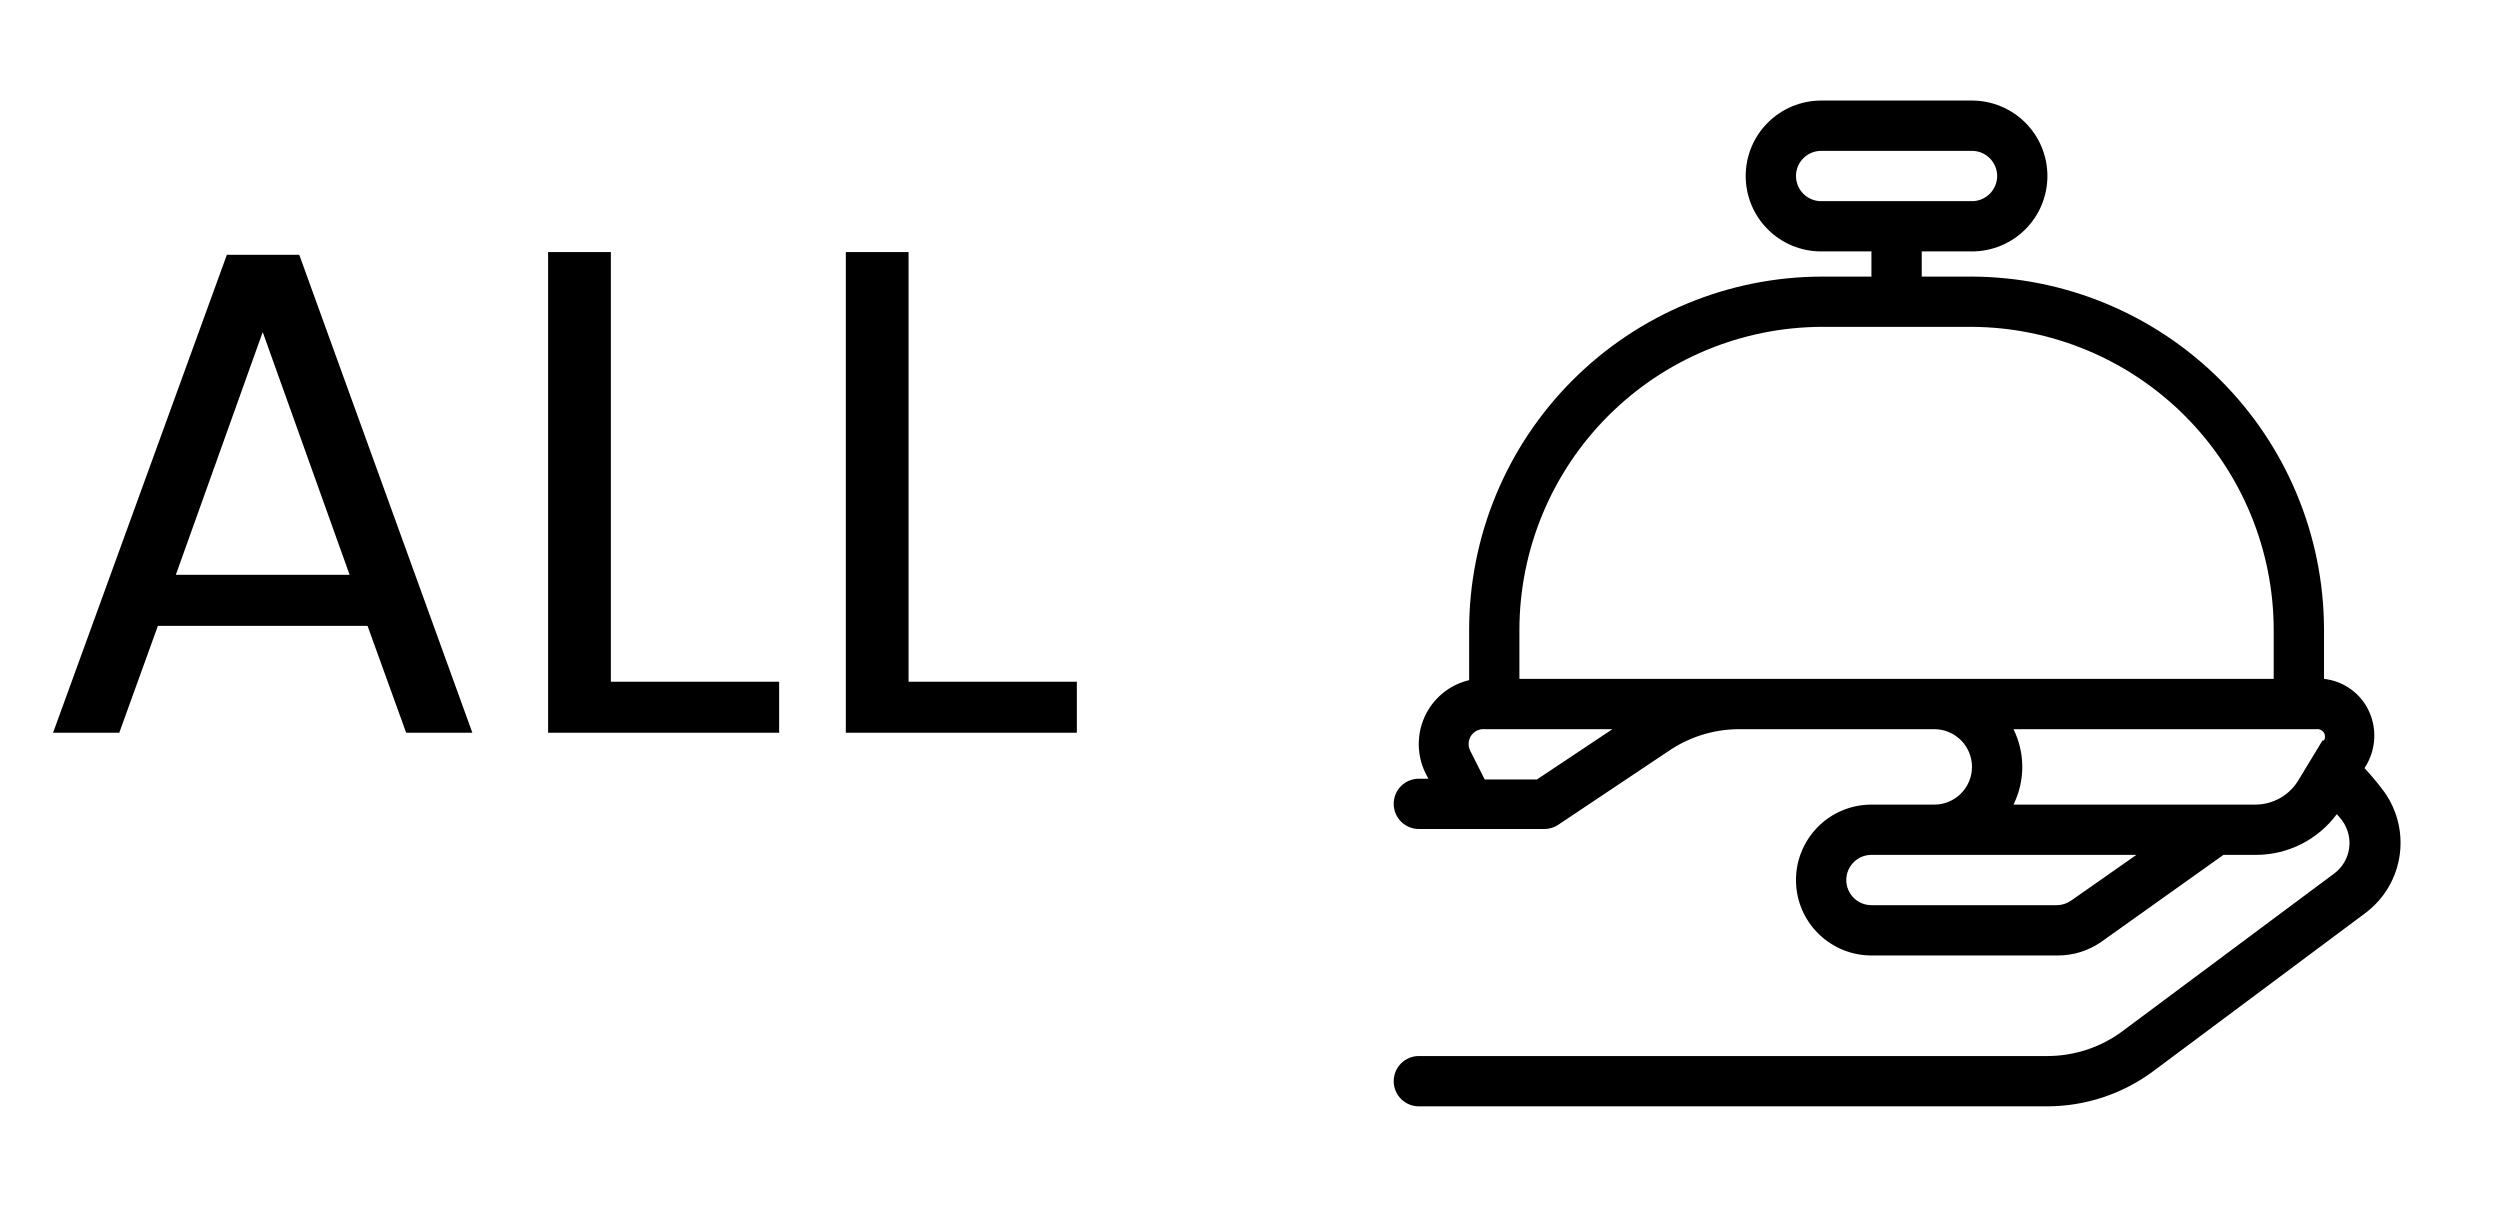
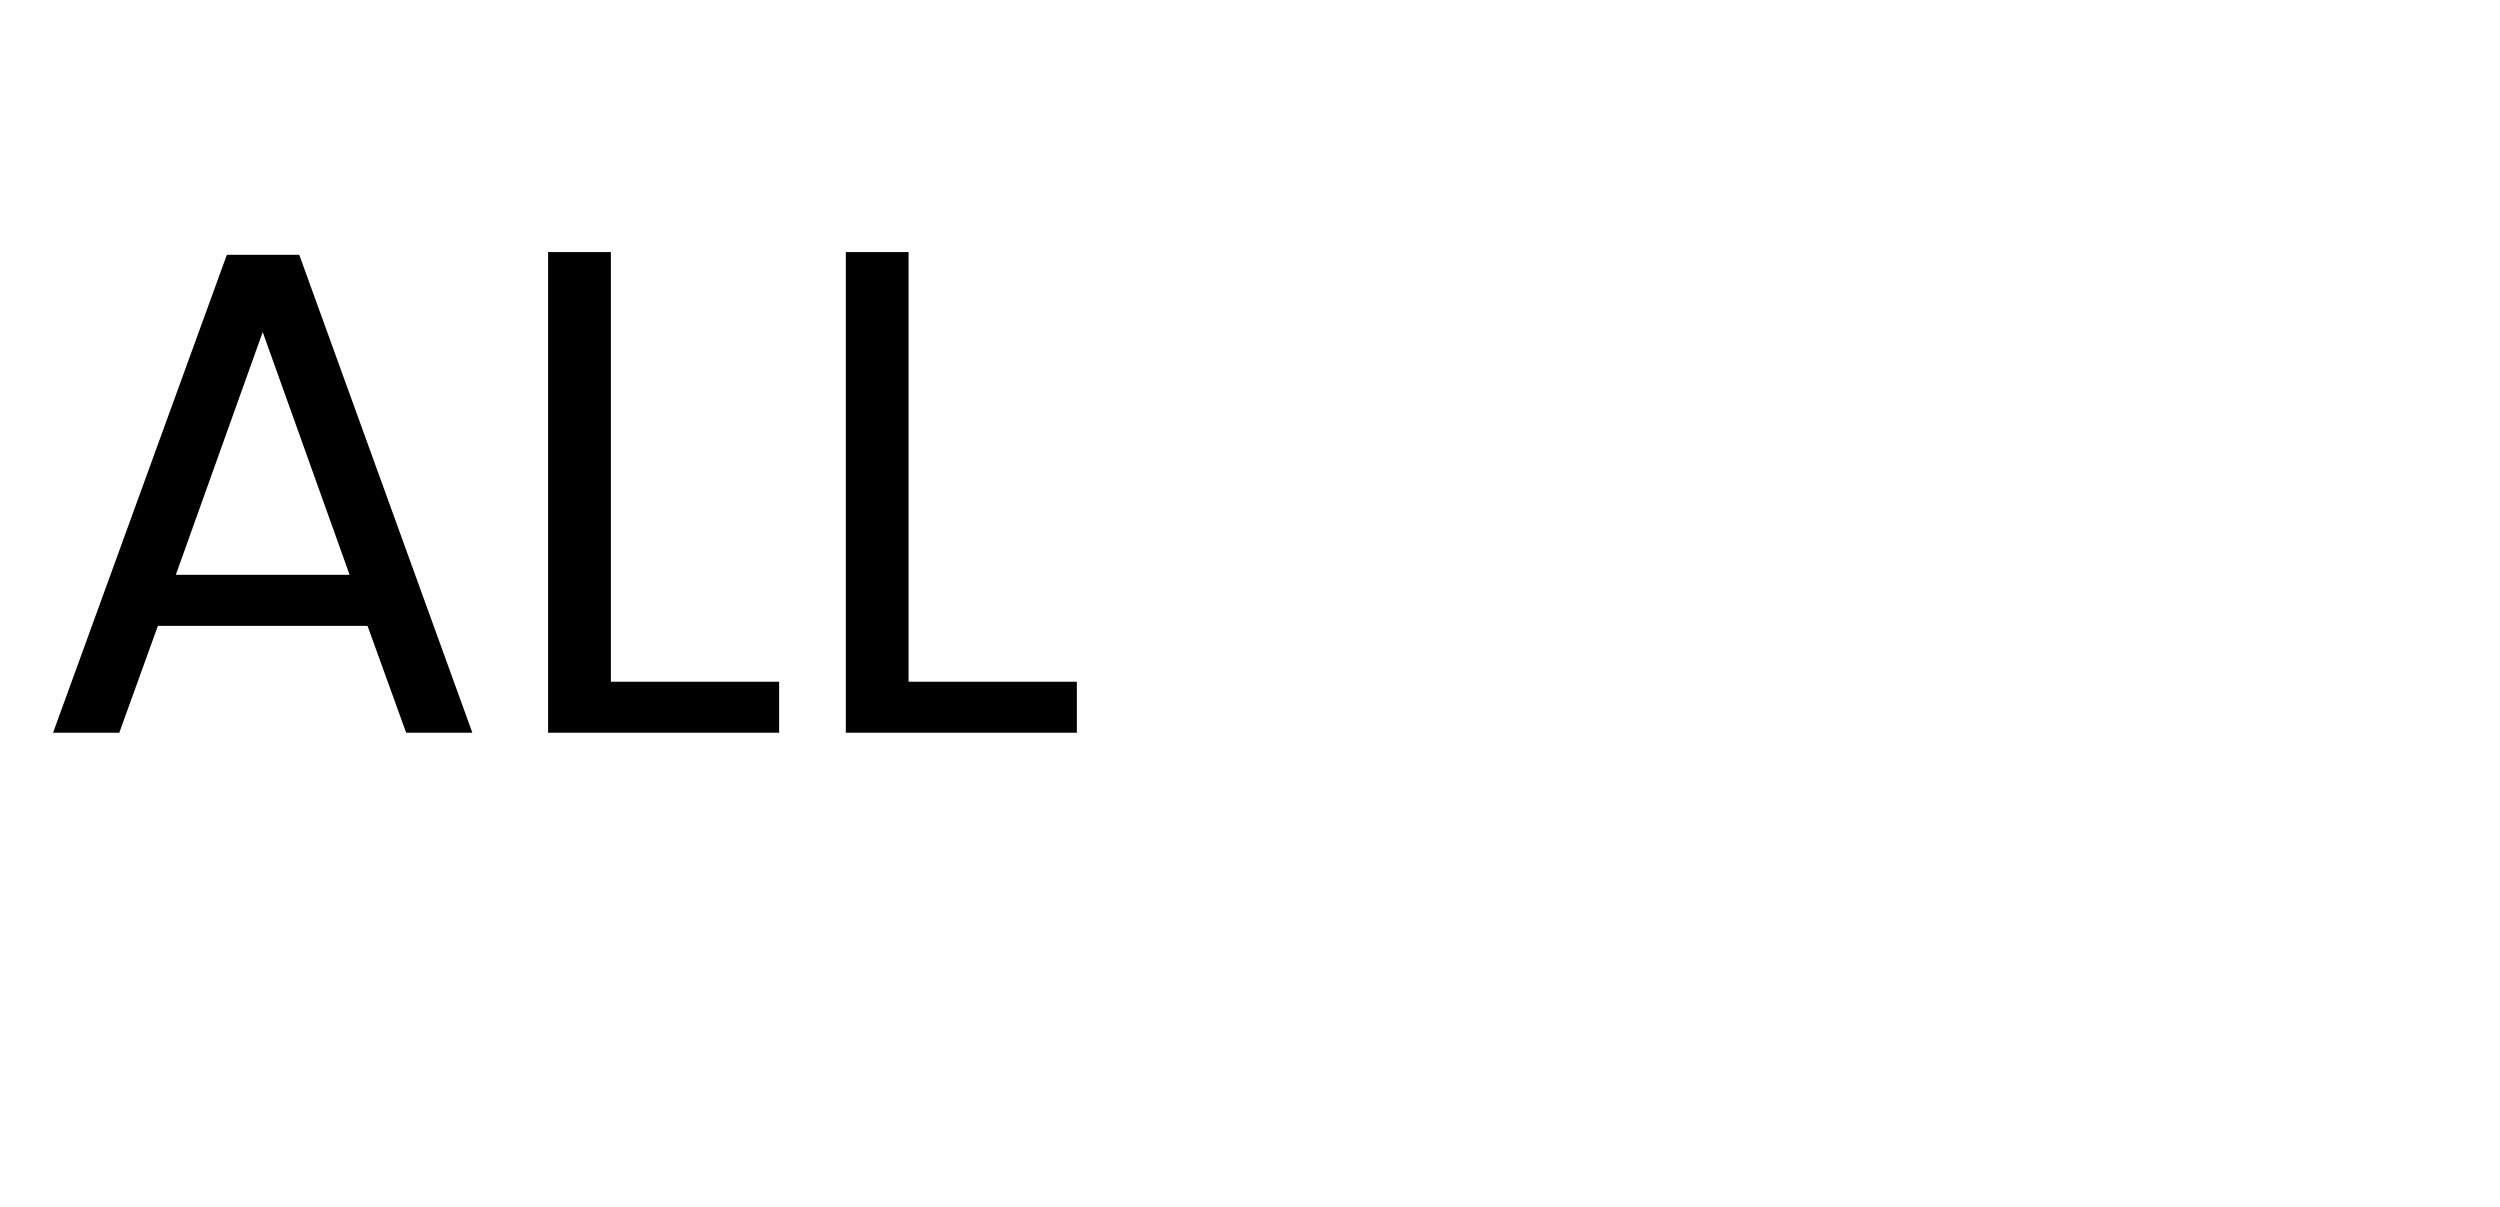
<svg xmlns="http://www.w3.org/2000/svg" width="58" height="28" viewBox="0 0 58 28" fill="none">
-   <path d="M54.162 20.259L49.25 23.917C48.745 24.295 48.131 24.5 47.5 24.5H32.917C32.762 24.5 32.614 24.561 32.504 24.671C32.395 24.78 32.334 24.929 32.334 25.083C32.334 25.238 32.395 25.386 32.504 25.496C32.614 25.605 32.762 25.667 32.917 25.667H47.5C48.383 25.665 49.241 25.381 49.95 24.856L54.856 21.198C55.078 21.036 55.265 20.831 55.406 20.595C55.547 20.358 55.638 20.096 55.675 19.823C55.711 19.551 55.692 19.274 55.619 19.009C55.545 18.744 55.419 18.496 55.247 18.282C55.136 18.13 54.868 17.827 54.856 17.821C54.994 17.613 55.073 17.372 55.083 17.123C55.093 16.874 55.035 16.627 54.914 16.409C54.812 16.228 54.669 16.073 54.495 15.959C54.322 15.844 54.124 15.773 53.917 15.75V14.583C53.908 12.42 53.044 10.348 51.515 8.819C49.985 7.289 47.913 6.426 45.75 6.417H44.584V5.833H45.75C46.214 5.833 46.659 5.649 46.988 5.321C47.316 4.993 47.5 4.547 47.5 4.083C47.5 3.619 47.316 3.174 46.988 2.846C46.659 2.518 46.214 2.333 45.75 2.333H42.25C41.786 2.333 41.341 2.518 41.013 2.846C40.684 3.174 40.5 3.619 40.5 4.083C40.5 4.547 40.684 4.993 41.013 5.321C41.341 5.649 41.786 5.833 42.25 5.833H43.417V6.417H42.279C40.106 6.418 38.022 7.282 36.486 8.819C34.949 10.355 34.085 12.439 34.084 14.613V15.779C33.89 15.825 33.708 15.908 33.547 16.024C33.385 16.14 33.249 16.287 33.144 16.456C33.007 16.677 32.929 16.93 32.917 17.191C32.904 17.451 32.959 17.71 33.074 17.943L33.139 18.066H32.917C32.762 18.066 32.614 18.127 32.504 18.237C32.395 18.346 32.334 18.494 32.334 18.649C32.334 18.804 32.395 18.952 32.504 19.062C32.614 19.171 32.762 19.233 32.917 19.233H35.834C35.948 19.232 36.059 19.197 36.154 19.133L38.773 17.383C39.256 17.071 39.82 16.909 40.395 16.917H44.875C45.107 16.917 45.33 17.009 45.494 17.173C45.658 17.337 45.75 17.56 45.75 17.792C45.75 18.024 45.658 18.246 45.494 18.41C45.33 18.575 45.107 18.667 44.875 18.667H43.417C43.184 18.667 42.954 18.713 42.739 18.803C42.524 18.893 42.33 19.025 42.167 19.192C42.004 19.358 41.876 19.555 41.79 19.771C41.704 19.988 41.662 20.219 41.667 20.452C41.676 20.91 41.864 21.346 42.192 21.666C42.519 21.987 42.959 22.167 43.417 22.167H47.745C48.104 22.167 48.454 22.057 48.748 21.852L51.584 19.833H52.342C52.706 19.833 53.065 19.747 53.39 19.583C53.715 19.419 53.998 19.181 54.214 18.888C54.249 18.929 54.29 18.97 54.337 19.034C54.473 19.221 54.532 19.453 54.5 19.682C54.468 19.911 54.346 20.119 54.162 20.259V20.259ZM42.25 4.667C42.096 4.667 41.947 4.605 41.838 4.496C41.728 4.386 41.667 4.238 41.667 4.083C41.667 3.929 41.728 3.78 41.838 3.671C41.947 3.561 42.096 3.5 42.25 3.5H45.75C45.905 3.5 46.053 3.561 46.163 3.671C46.272 3.78 46.334 3.929 46.334 4.083C46.334 4.238 46.272 4.386 46.163 4.496C46.053 4.605 45.905 4.667 45.75 4.667H42.25ZM35.658 18.083H34.445L34.118 17.436C34.088 17.382 34.072 17.322 34.072 17.261C34.072 17.2 34.088 17.139 34.118 17.086C34.151 17.03 34.2 16.984 34.257 16.954C34.315 16.924 34.38 16.911 34.445 16.917H37.408L35.658 18.083ZM35.25 15.75V14.613C35.253 12.749 35.995 10.963 37.312 9.646C38.63 8.328 40.416 7.586 42.279 7.583H45.75C47.608 7.594 49.387 8.339 50.698 9.656C52.01 10.973 52.747 12.754 52.75 14.613V15.75H35.25ZM48.048 20.895C47.951 20.963 47.835 21 47.716 21H43.417C43.262 21 43.114 20.939 43.004 20.829C42.895 20.72 42.834 20.571 42.834 20.417C42.834 20.262 42.895 20.114 43.004 20.004C43.114 19.895 43.262 19.833 43.417 19.833H49.565L48.048 20.895ZM53.882 17.179L53.334 18.083C53.232 18.26 53.086 18.406 52.91 18.509C52.733 18.611 52.534 18.665 52.33 18.667H46.713C46.847 18.395 46.917 18.095 46.917 17.792C46.917 17.488 46.847 17.189 46.713 16.917H53.748C53.78 16.913 53.812 16.919 53.842 16.933C53.871 16.947 53.895 16.969 53.913 16.996C53.931 17.023 53.94 17.055 53.941 17.087C53.941 17.119 53.933 17.151 53.917 17.179H53.882Z" fill="black" />
  <path d="M8.527 14.52H3.663L2.767 17H1.231L5.263 5.912H6.943L10.959 17H9.423L8.527 14.52ZM8.111 13.336L6.095 7.704L4.079 13.336H8.111ZM14.172 15.816H18.076V17H12.716V5.848H14.172V15.816ZM21.079 15.816H24.983V17H19.623V5.848H21.079V15.816Z" fill="black" />
</svg>